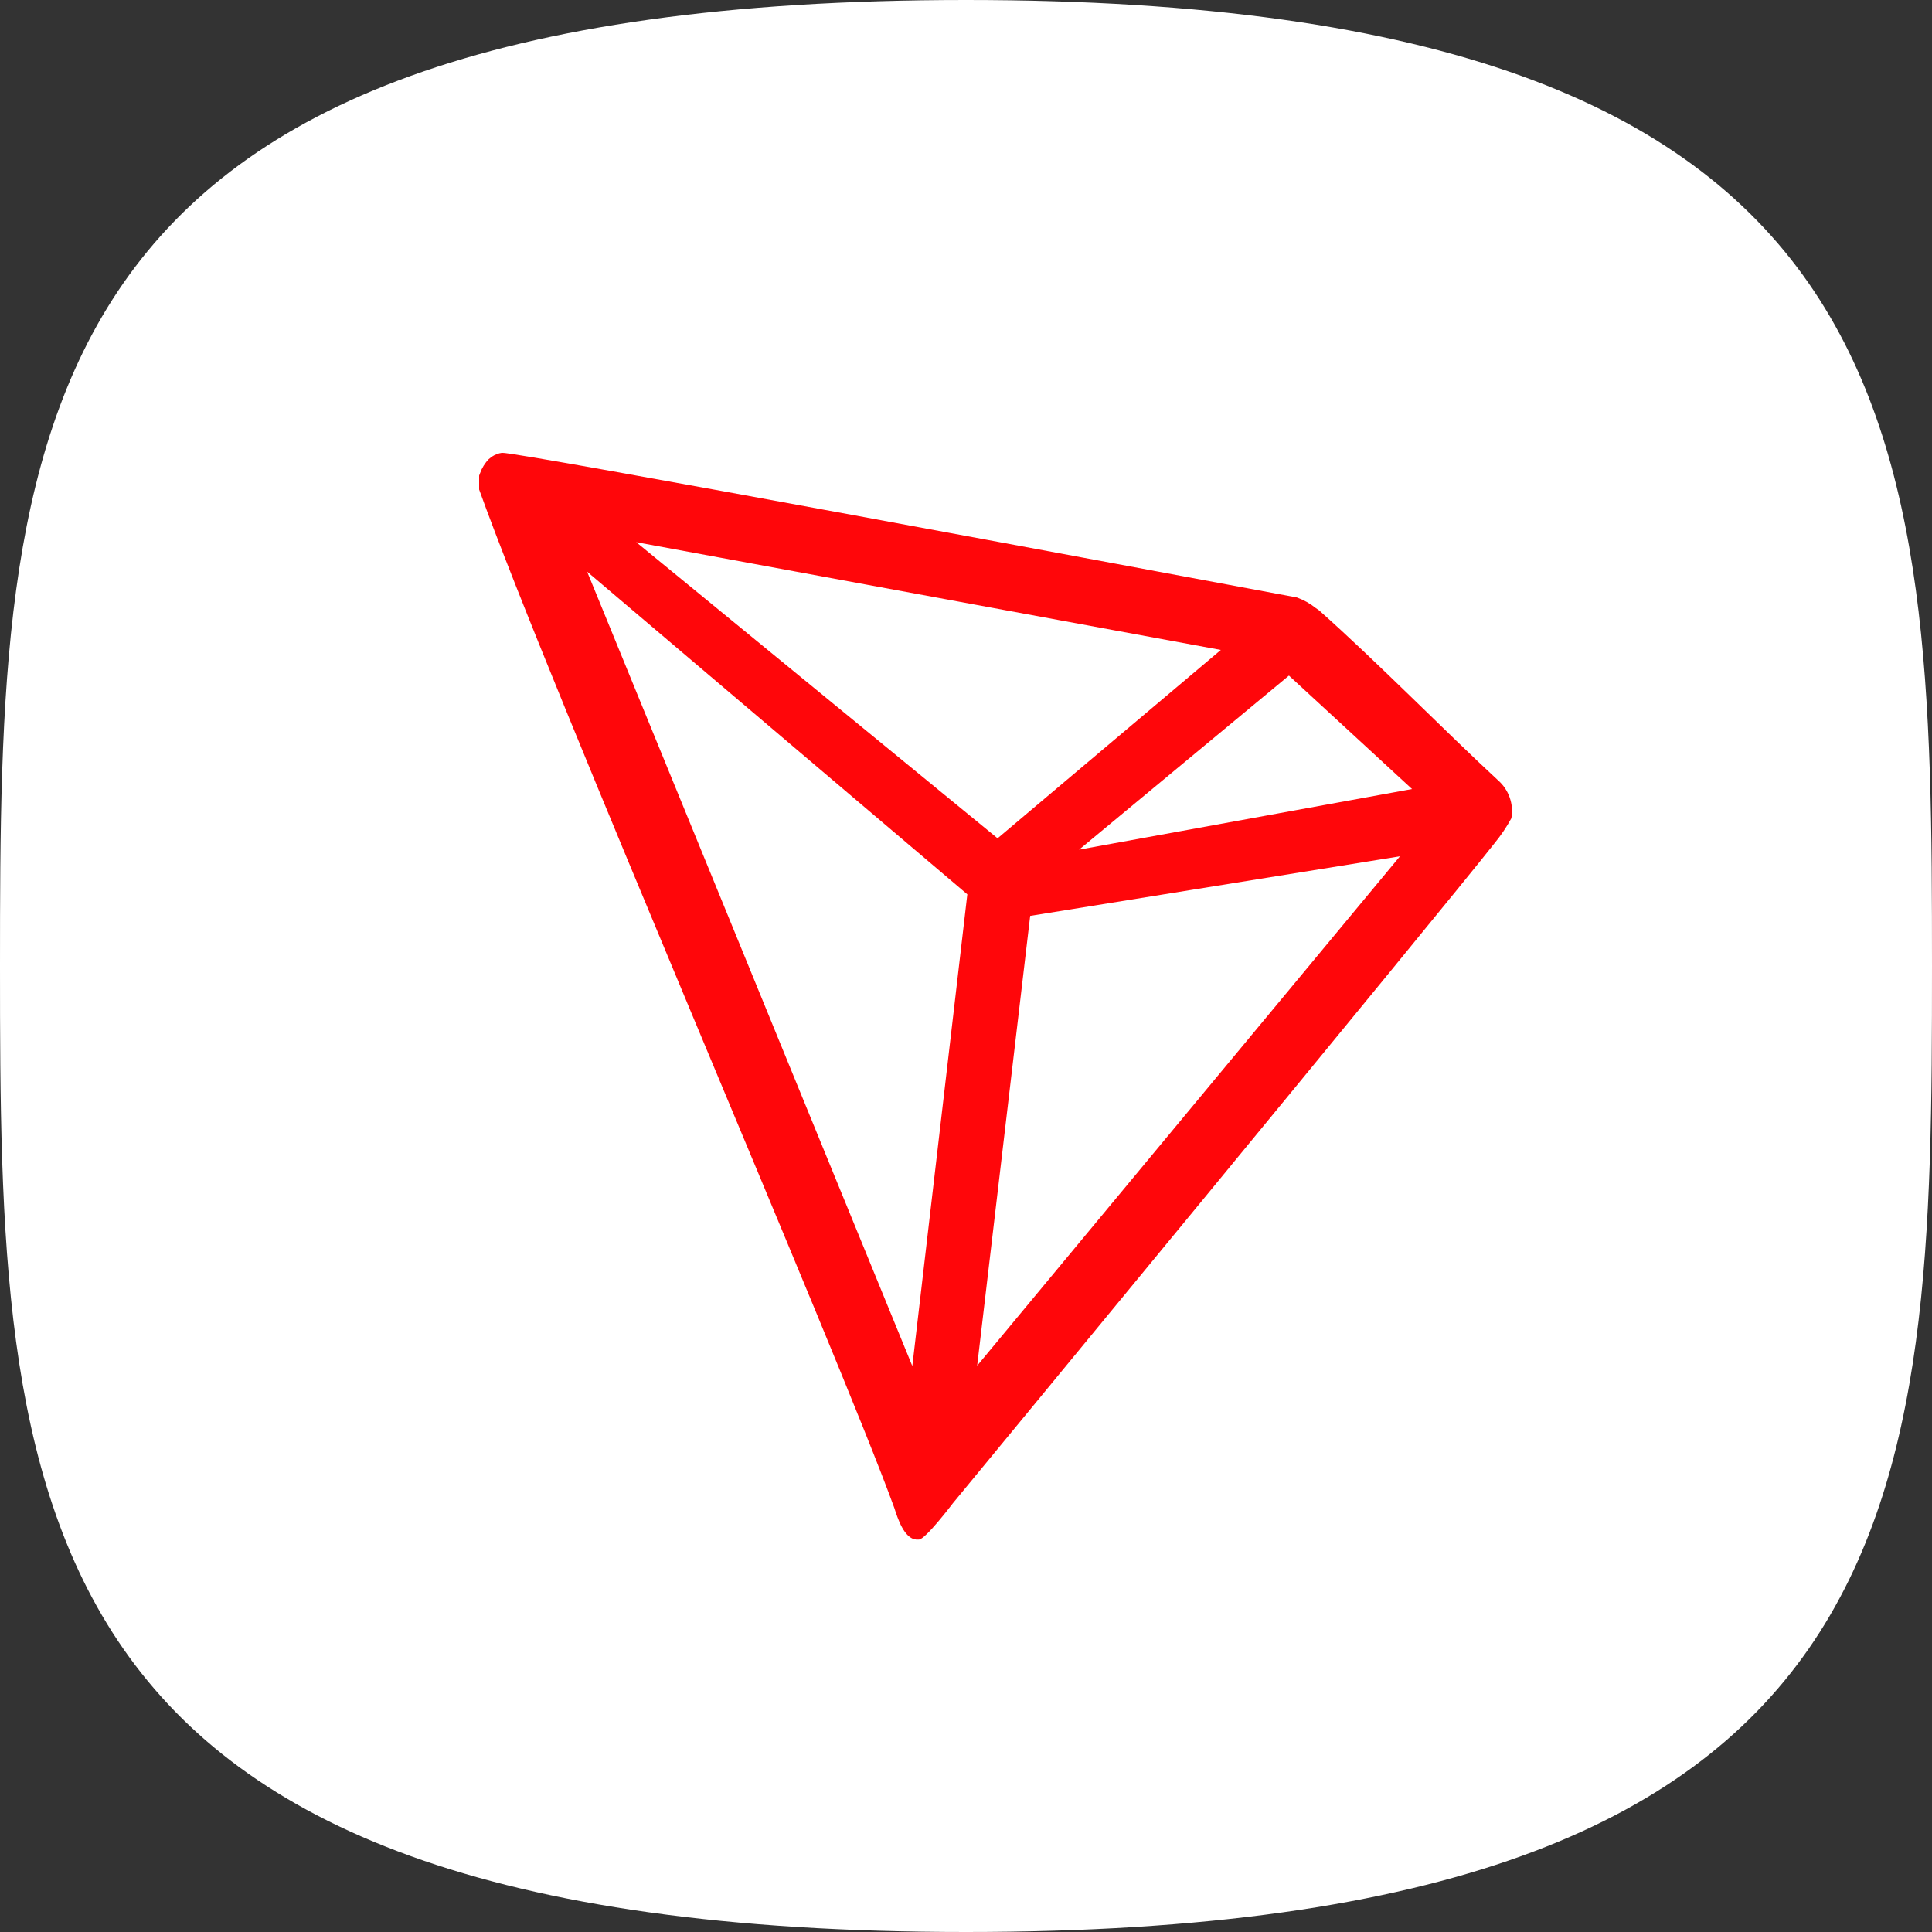
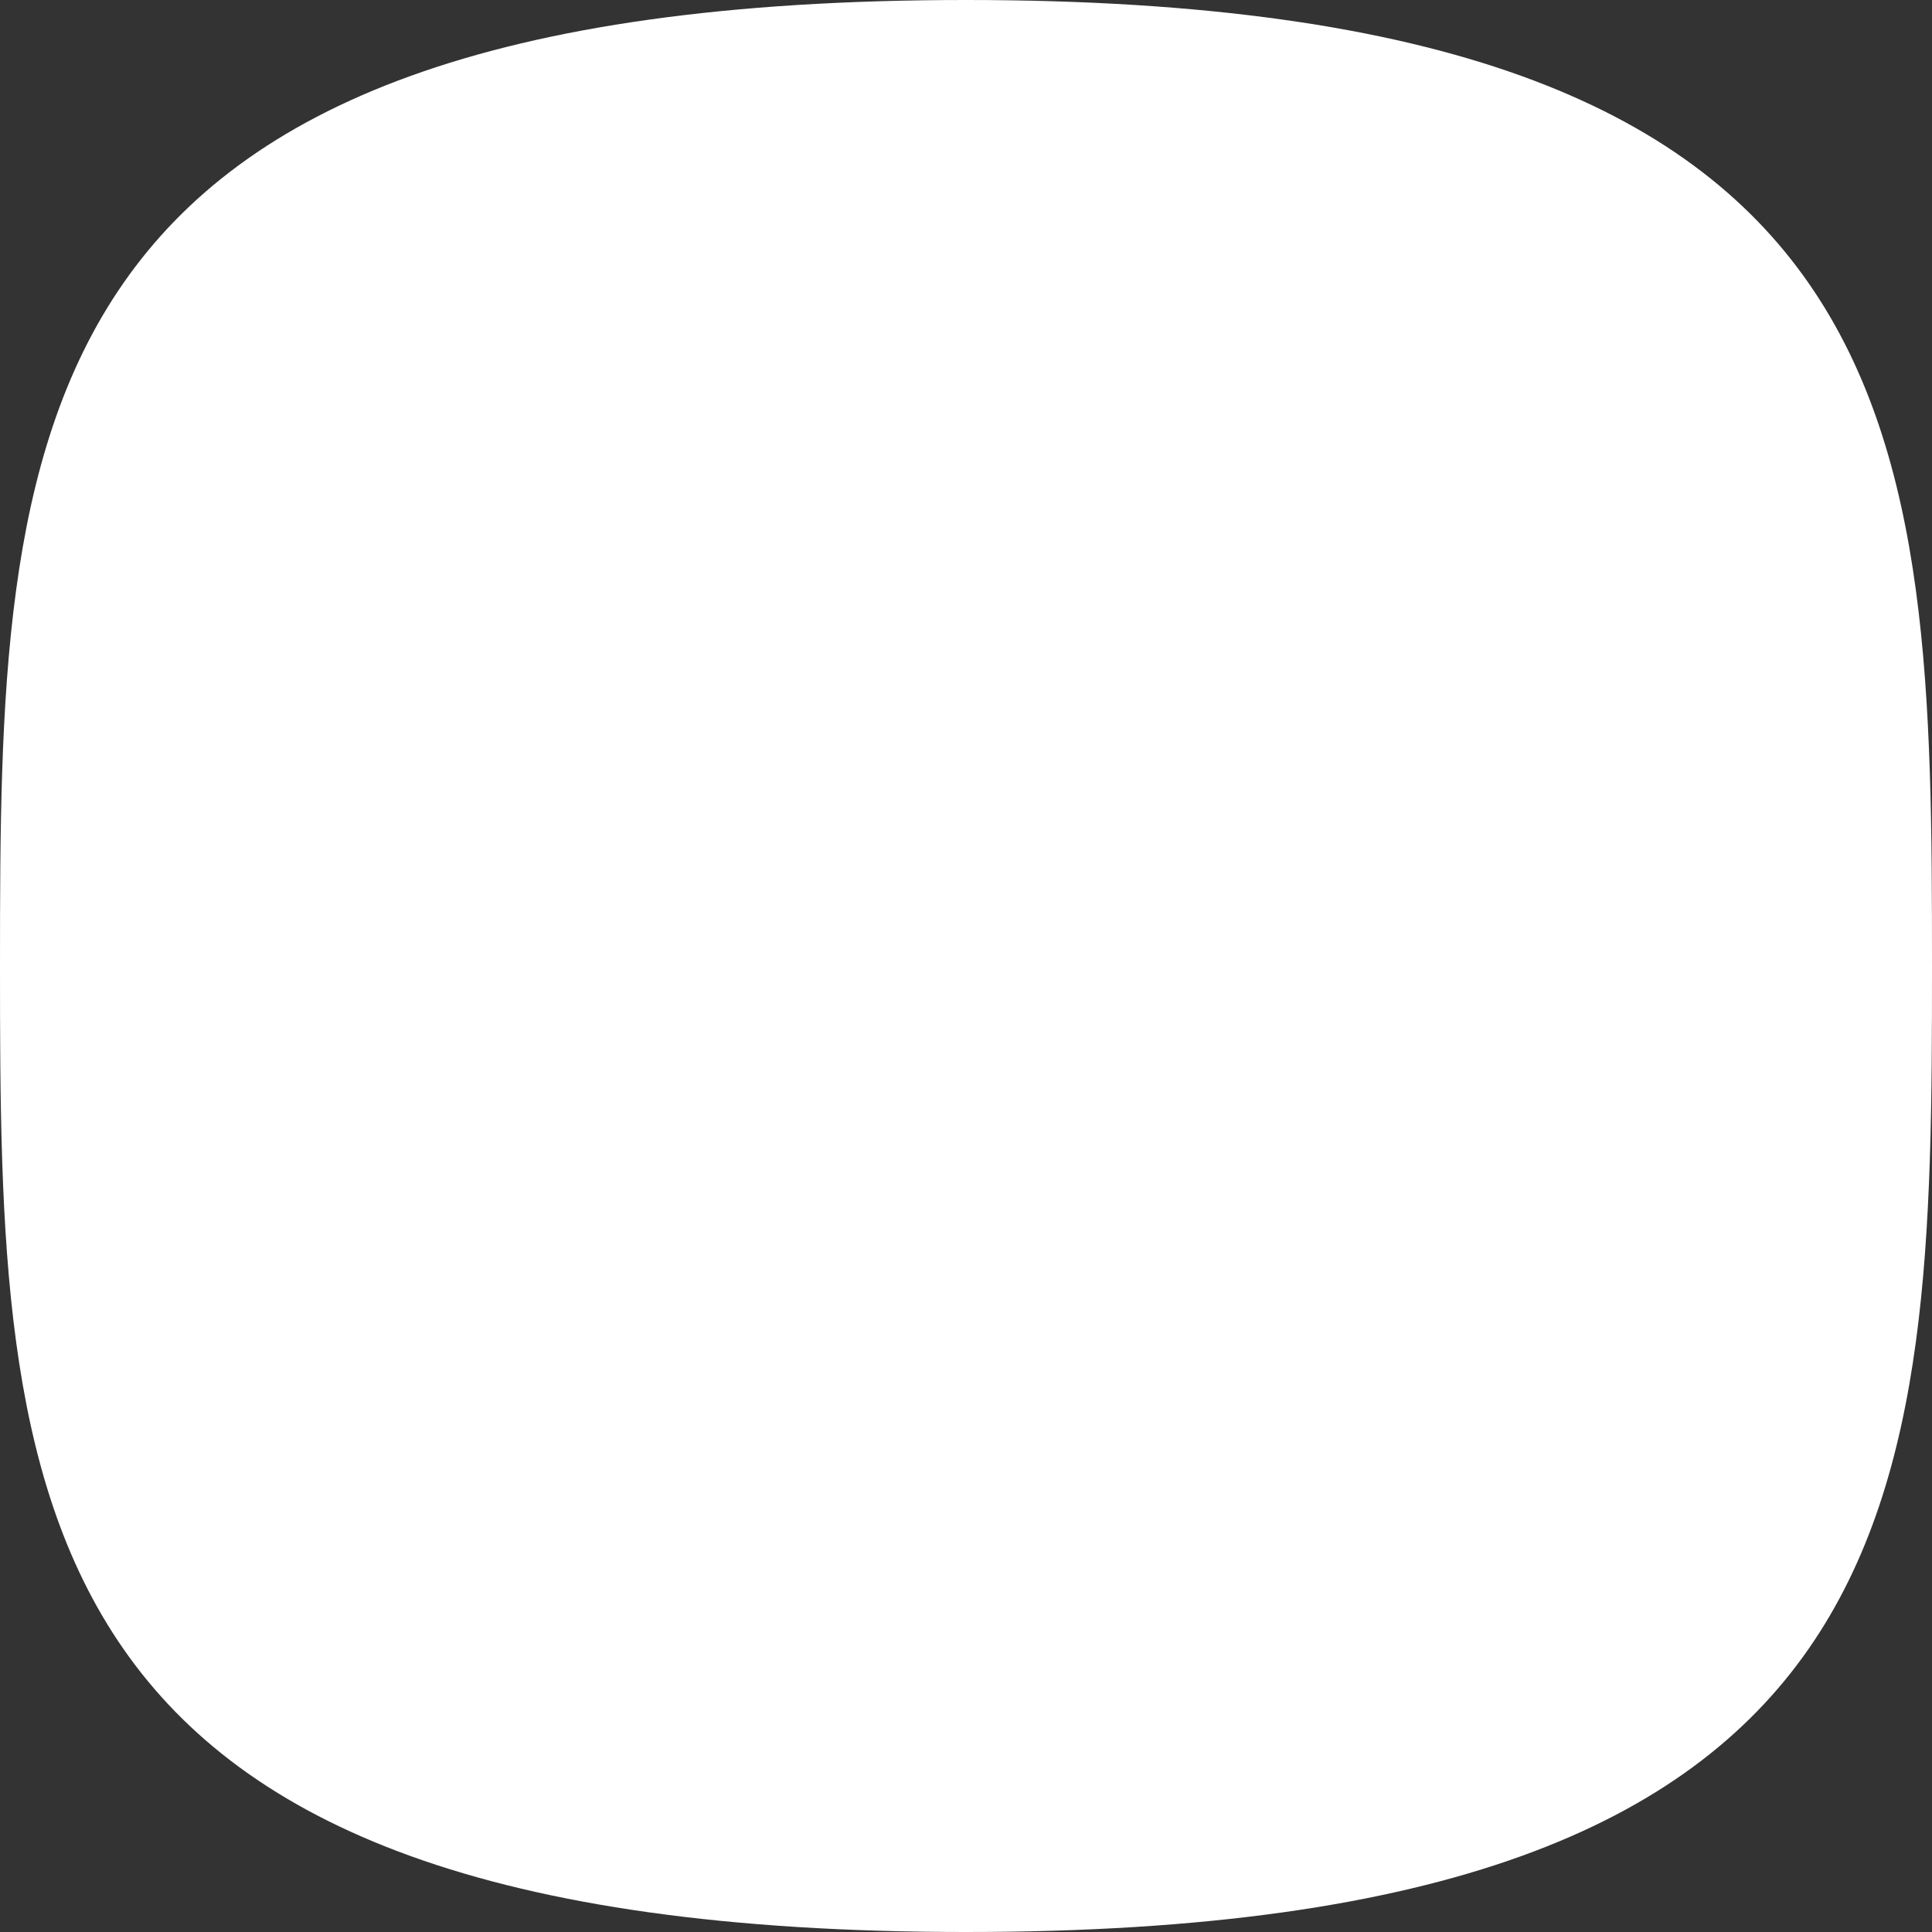
<svg xmlns="http://www.w3.org/2000/svg" width="32" height="32" viewBox="0 0 32 32" fill="none">
  <rect x="0" y="0" width="32" height="32" fill="#333333" stroke="none" />
-   <path d="M16 32C31.877 32 32 24.837 32 16C32 7.163 31.877 0 16 0C0.123 0 0 7.163 0 16C0 24.837 0.123 32 16 32Z" fill="white" />
+   <path d="M16 32C31.877 32 32 24.837 32 16C32 7.163 31.877 0 16 0C0.123 0 0 7.163 0 16C0 24.837 0.123 32 16 32" fill="white" />
  <g clip-path="url(#clip0_3264_144763)">
-     <path d="M24.811 12.923C23.967 12.144 22.8 10.954 21.849 10.11L21.793 10.071C21.7 9.996 21.594 9.937 21.481 9.896C19.189 9.469 8.521 7.475 8.313 7.5C8.255 7.508 8.199 7.53 8.15 7.562L8.096 7.604C8.031 7.671 7.981 7.752 7.95 7.841L7.936 7.877V8.077V8.108C9.137 11.452 13.879 22.407 14.813 24.977C14.869 25.151 14.976 25.483 15.175 25.5H15.22C15.327 25.5 15.783 24.898 15.783 24.898C15.783 24.898 23.928 15.021 24.752 13.969C24.859 13.839 24.953 13.7 25.033 13.553C25.054 13.438 25.044 13.319 25.005 13.209C24.966 13.098 24.899 13 24.811 12.923ZM17.873 14.073L21.349 11.19L23.388 13.069L17.873 14.073ZM16.523 13.885L10.538 8.98L20.221 10.765L16.523 13.885ZM17.063 15.17L23.188 14.183L16.185 22.62L17.063 15.17ZM9.725 9.469L16.022 14.813L15.111 22.626L9.725 9.469Z" fill="#FF060A" />
-   </g>
+     </g>
  <defs>
    <clipPath id="clip0_3264_144763">
-       <rect width="18" height="18" fill="white" transform="translate(7.5 7.5)" />
-     </clipPath>
+       </clipPath>
  </defs>
</svg>